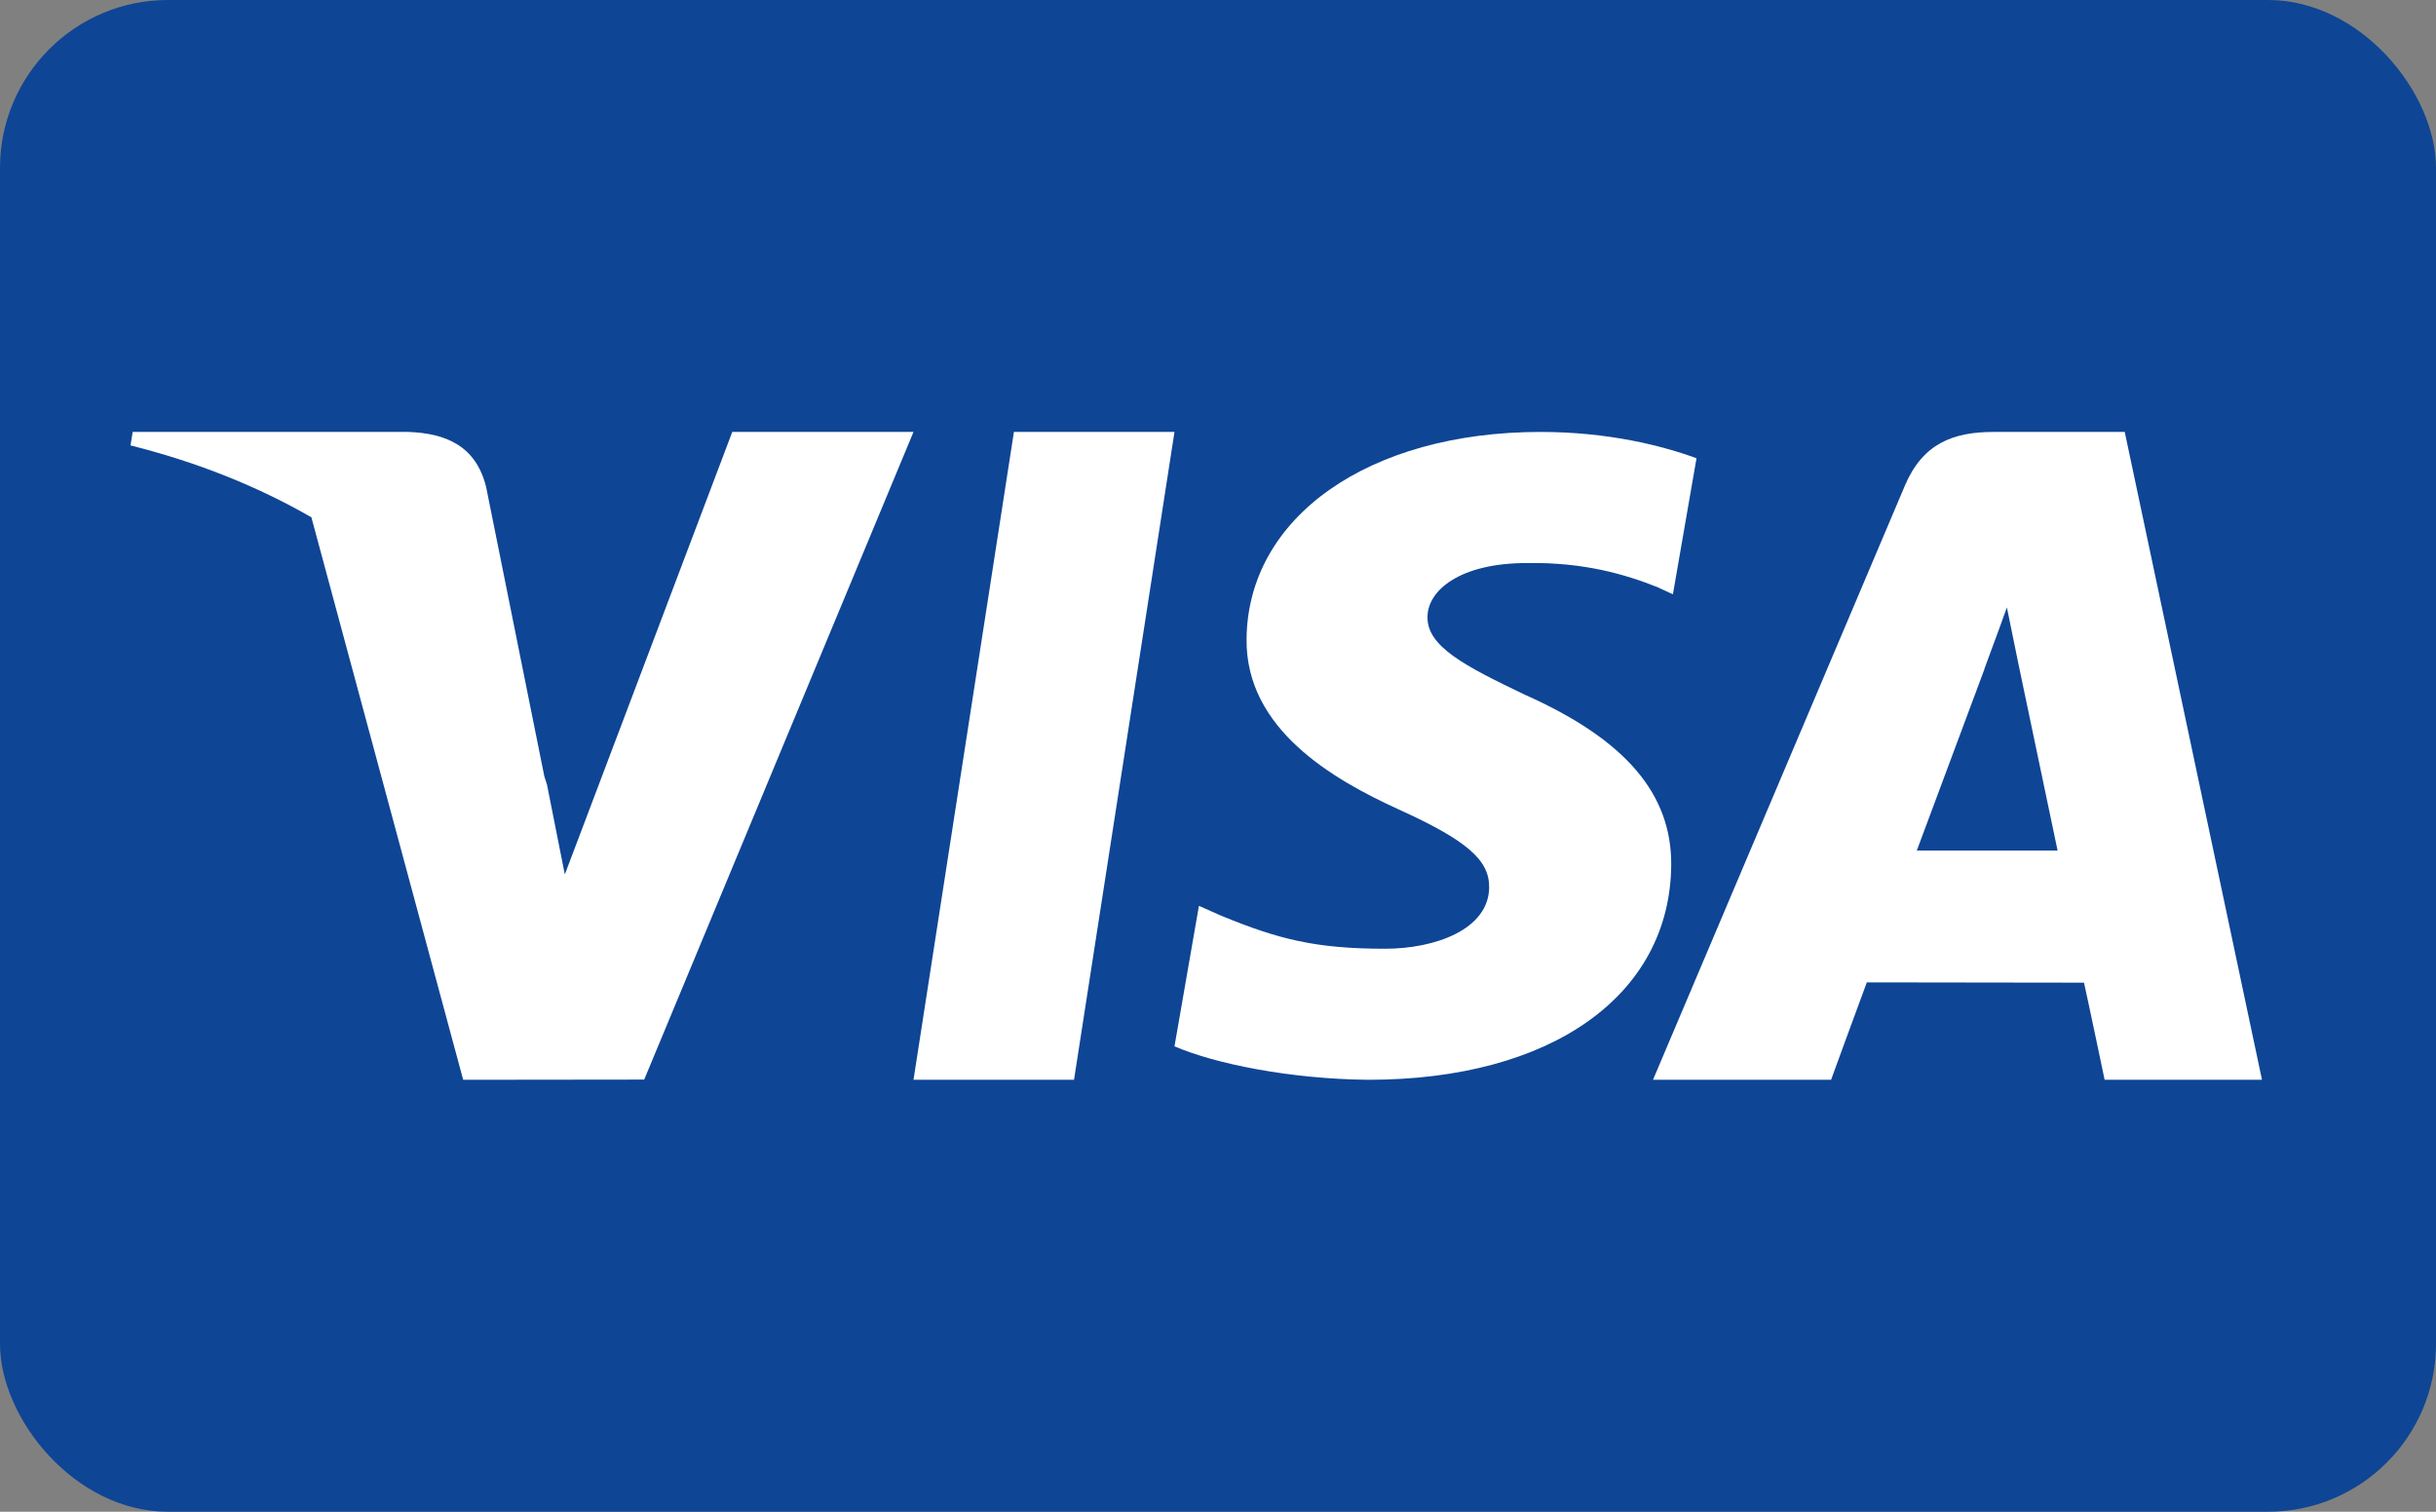
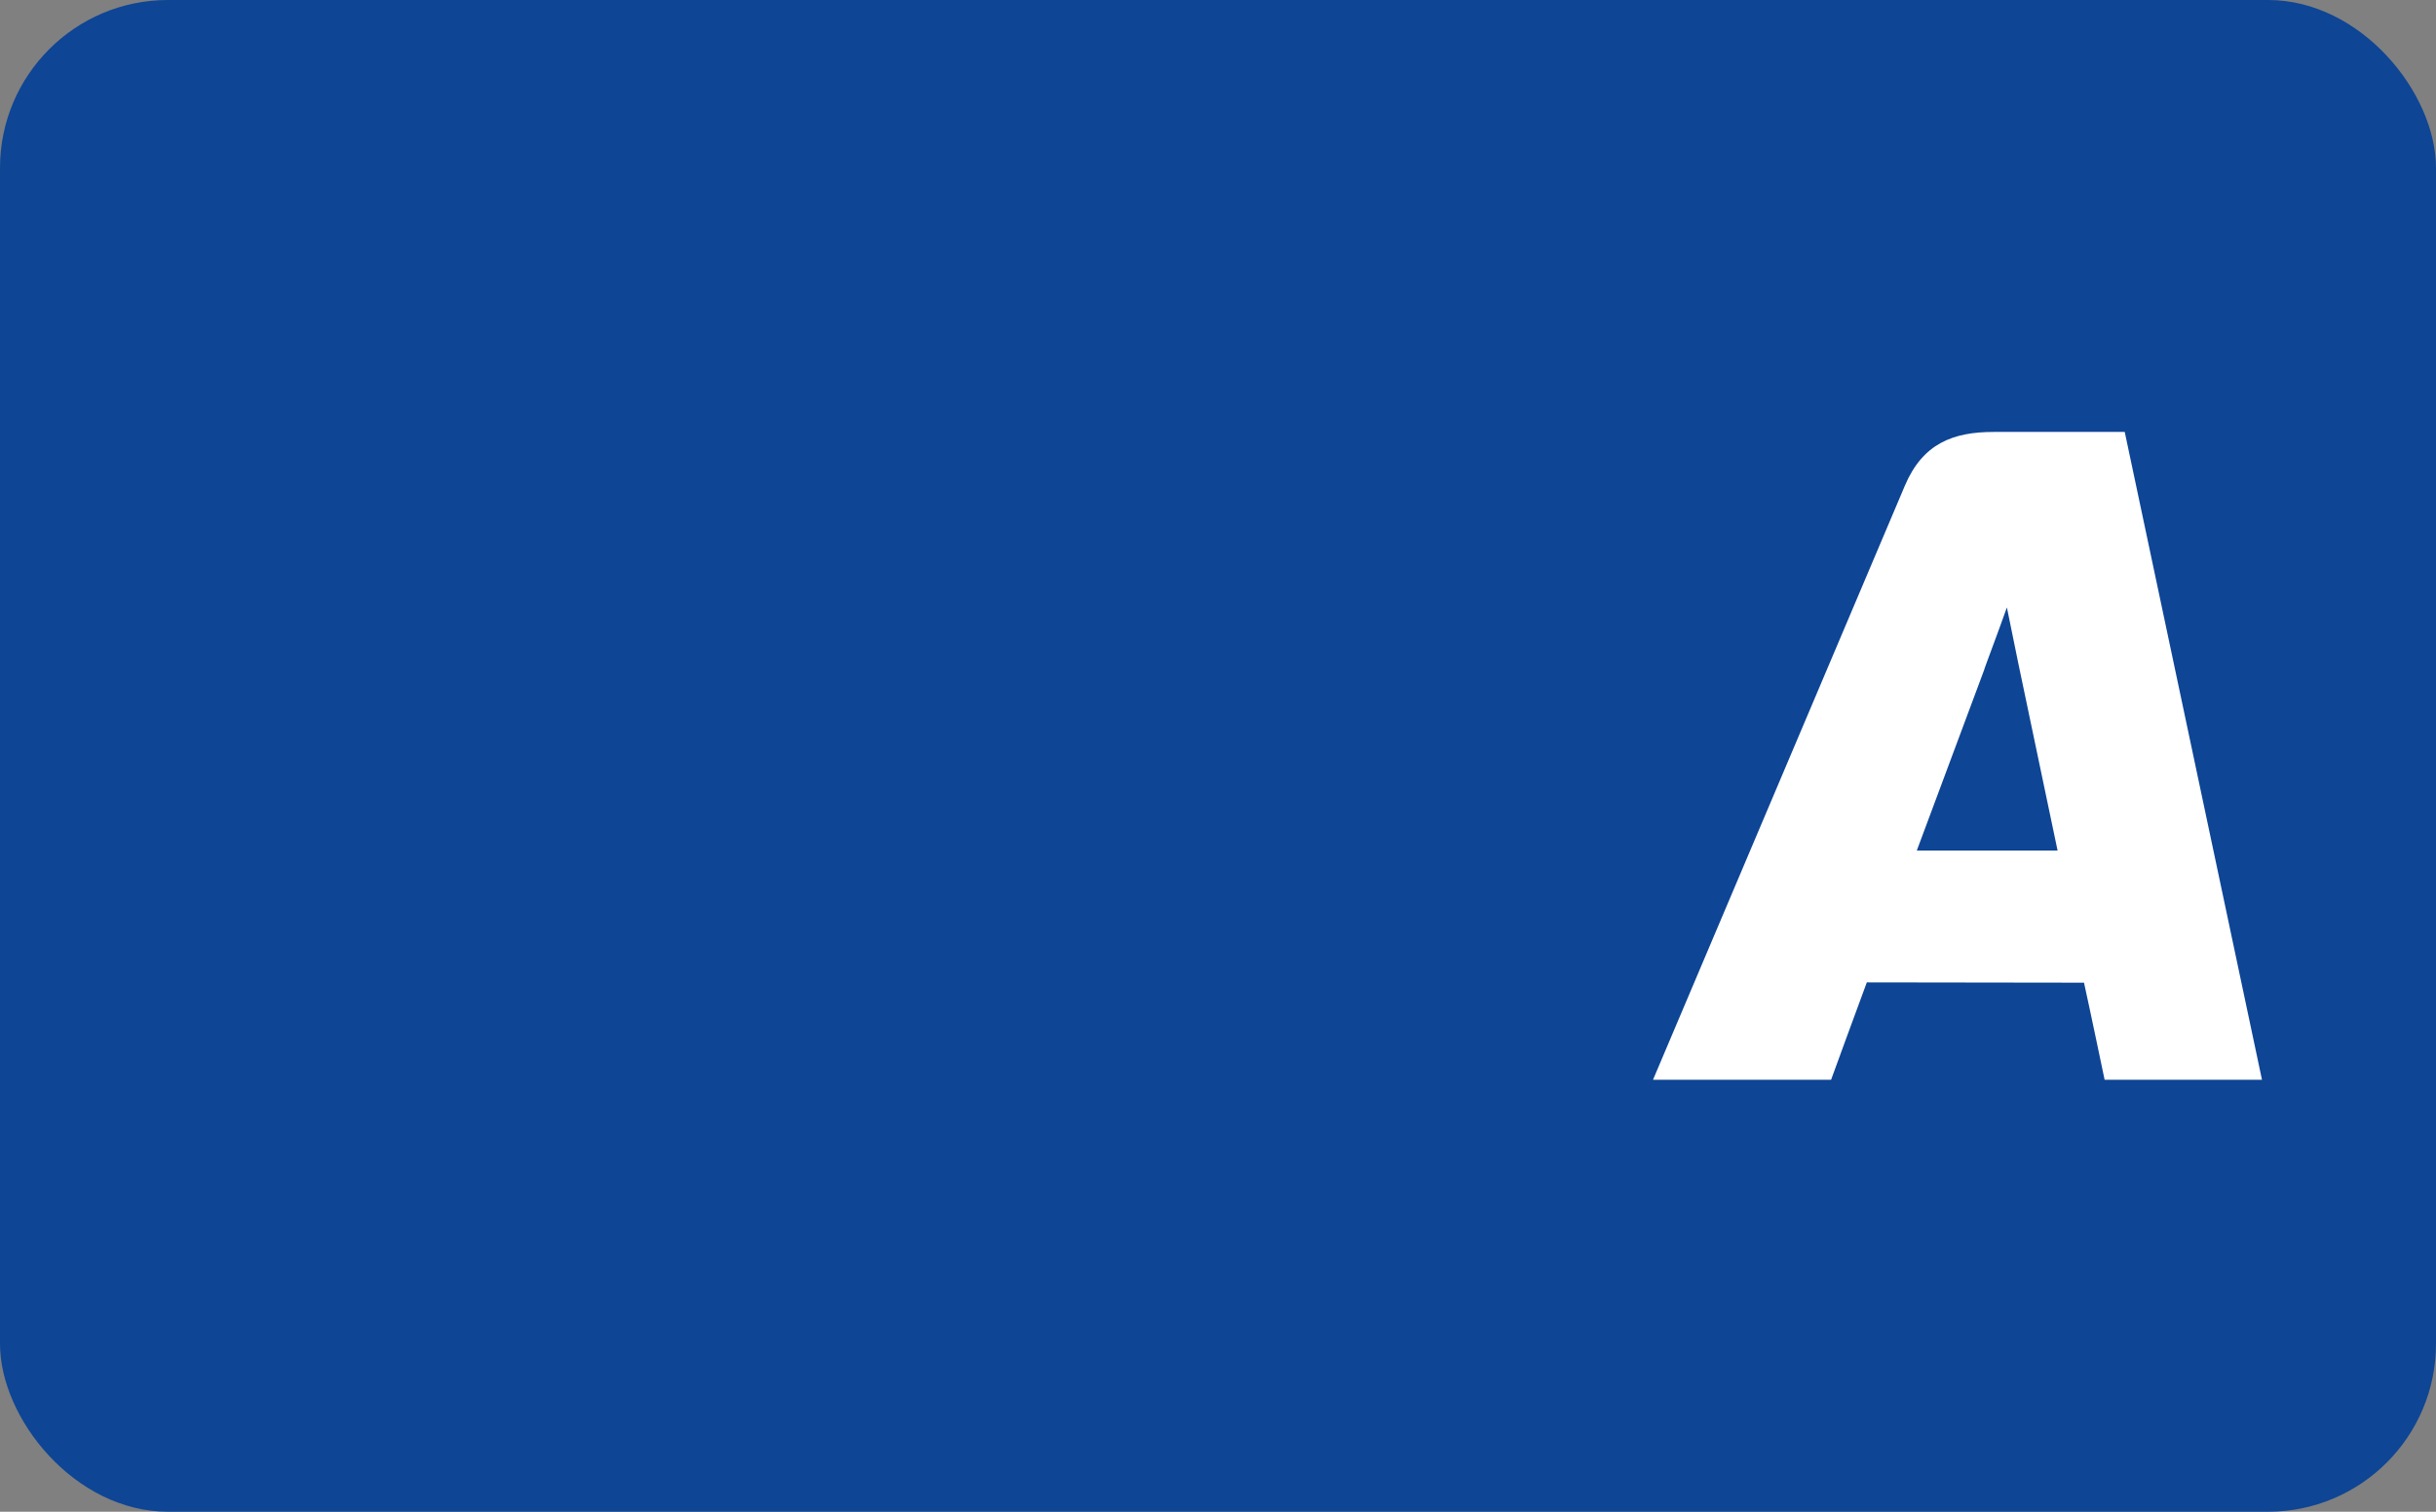
<svg xmlns="http://www.w3.org/2000/svg" width="58px" height="36px" viewBox="0 0 58 36" version="1.1">
  <rect x="0" y="0" width="58" height="36" fill="#808080" stroke="none" />
  <title>icon-visa</title>
  <desc>Created with Sketch.</desc>
  <g id="Page-1" stroke="none" stroke-width="1" fill="none" fill-rule="evenodd">
    <g id="top-pc" transform="translate(-469, -4498)" fill-rule="nonzero">
      <g id="icon-visa" transform="translate(469, 4498)">
        <rect id="Rectangle-1" fill="#0E4595" x="0" y="0" width="58" height="36" rx="4" />
-         <polygon id="Shape" fill="#FFFFFF" points="21.75 25.714 24.141 10.286 27.964 10.286 25.572 25.714" />
-         <path d="M40.393,10.913 C39.572,10.611 38.286,10.286 36.681,10.286 C32.588,10.286 29.705,12.313 29.68,15.218 C29.657,17.366 31.739,18.564 33.31,19.279 C34.922,20.012 35.464,20.479 35.456,21.133 C35.446,22.135 34.169,22.593 32.978,22.593 C31.32,22.593 30.44,22.366 29.079,21.808 L28.546,21.571 L27.964,24.917 C28.932,25.334 30.721,25.696 32.578,25.714 C36.932,25.714 39.759,23.71 39.791,20.608 C39.806,18.907 38.703,17.613 36.313,16.547 C34.865,15.855 33.979,15.394 33.988,14.694 C33.988,14.072 34.739,13.408 36.36,13.408 C37.715,13.387 38.696,13.678 39.46,13.981 L39.831,14.153 L40.393,10.913" id="path13" fill="#FFFFFF" />
        <path d="M50.589,10.286 L47.469,10.286 C46.502,10.286 45.779,10.561 45.354,11.566 L39.357,25.714 L43.597,25.714 C43.597,25.714 44.291,23.812 44.448,23.394 C44.911,23.394 49.03,23.401 49.619,23.401 C49.74,23.941 50.11,25.714 50.11,25.714 L53.857,25.714 L50.589,10.286 Z M45.638,20.255 C45.972,19.365 47.247,15.939 47.247,15.939 C47.223,15.98 47.579,15.045 47.783,14.465 L48.055,15.797 C48.055,15.797 48.829,19.482 48.99,20.255 L45.638,20.255 L45.638,20.255 Z" id="Path" fill="#FFFFFF" />
-         <path d="M3.159,10.286 L3.107,10.607 C4.717,11.01 6.155,11.594 7.414,12.319 L11.028,25.714 L15.338,25.709 L21.75,10.286 L17.435,10.286 L13.448,20.824 L13.023,18.682 C13.003,18.617 12.982,18.551 12.96,18.486 L11.573,11.59 C11.327,10.612 10.612,10.32 9.727,10.286 L3.159,10.286 Z" id="path16" fill="#FFFFFF" />
      </g>
    </g>
  </g>
</svg>